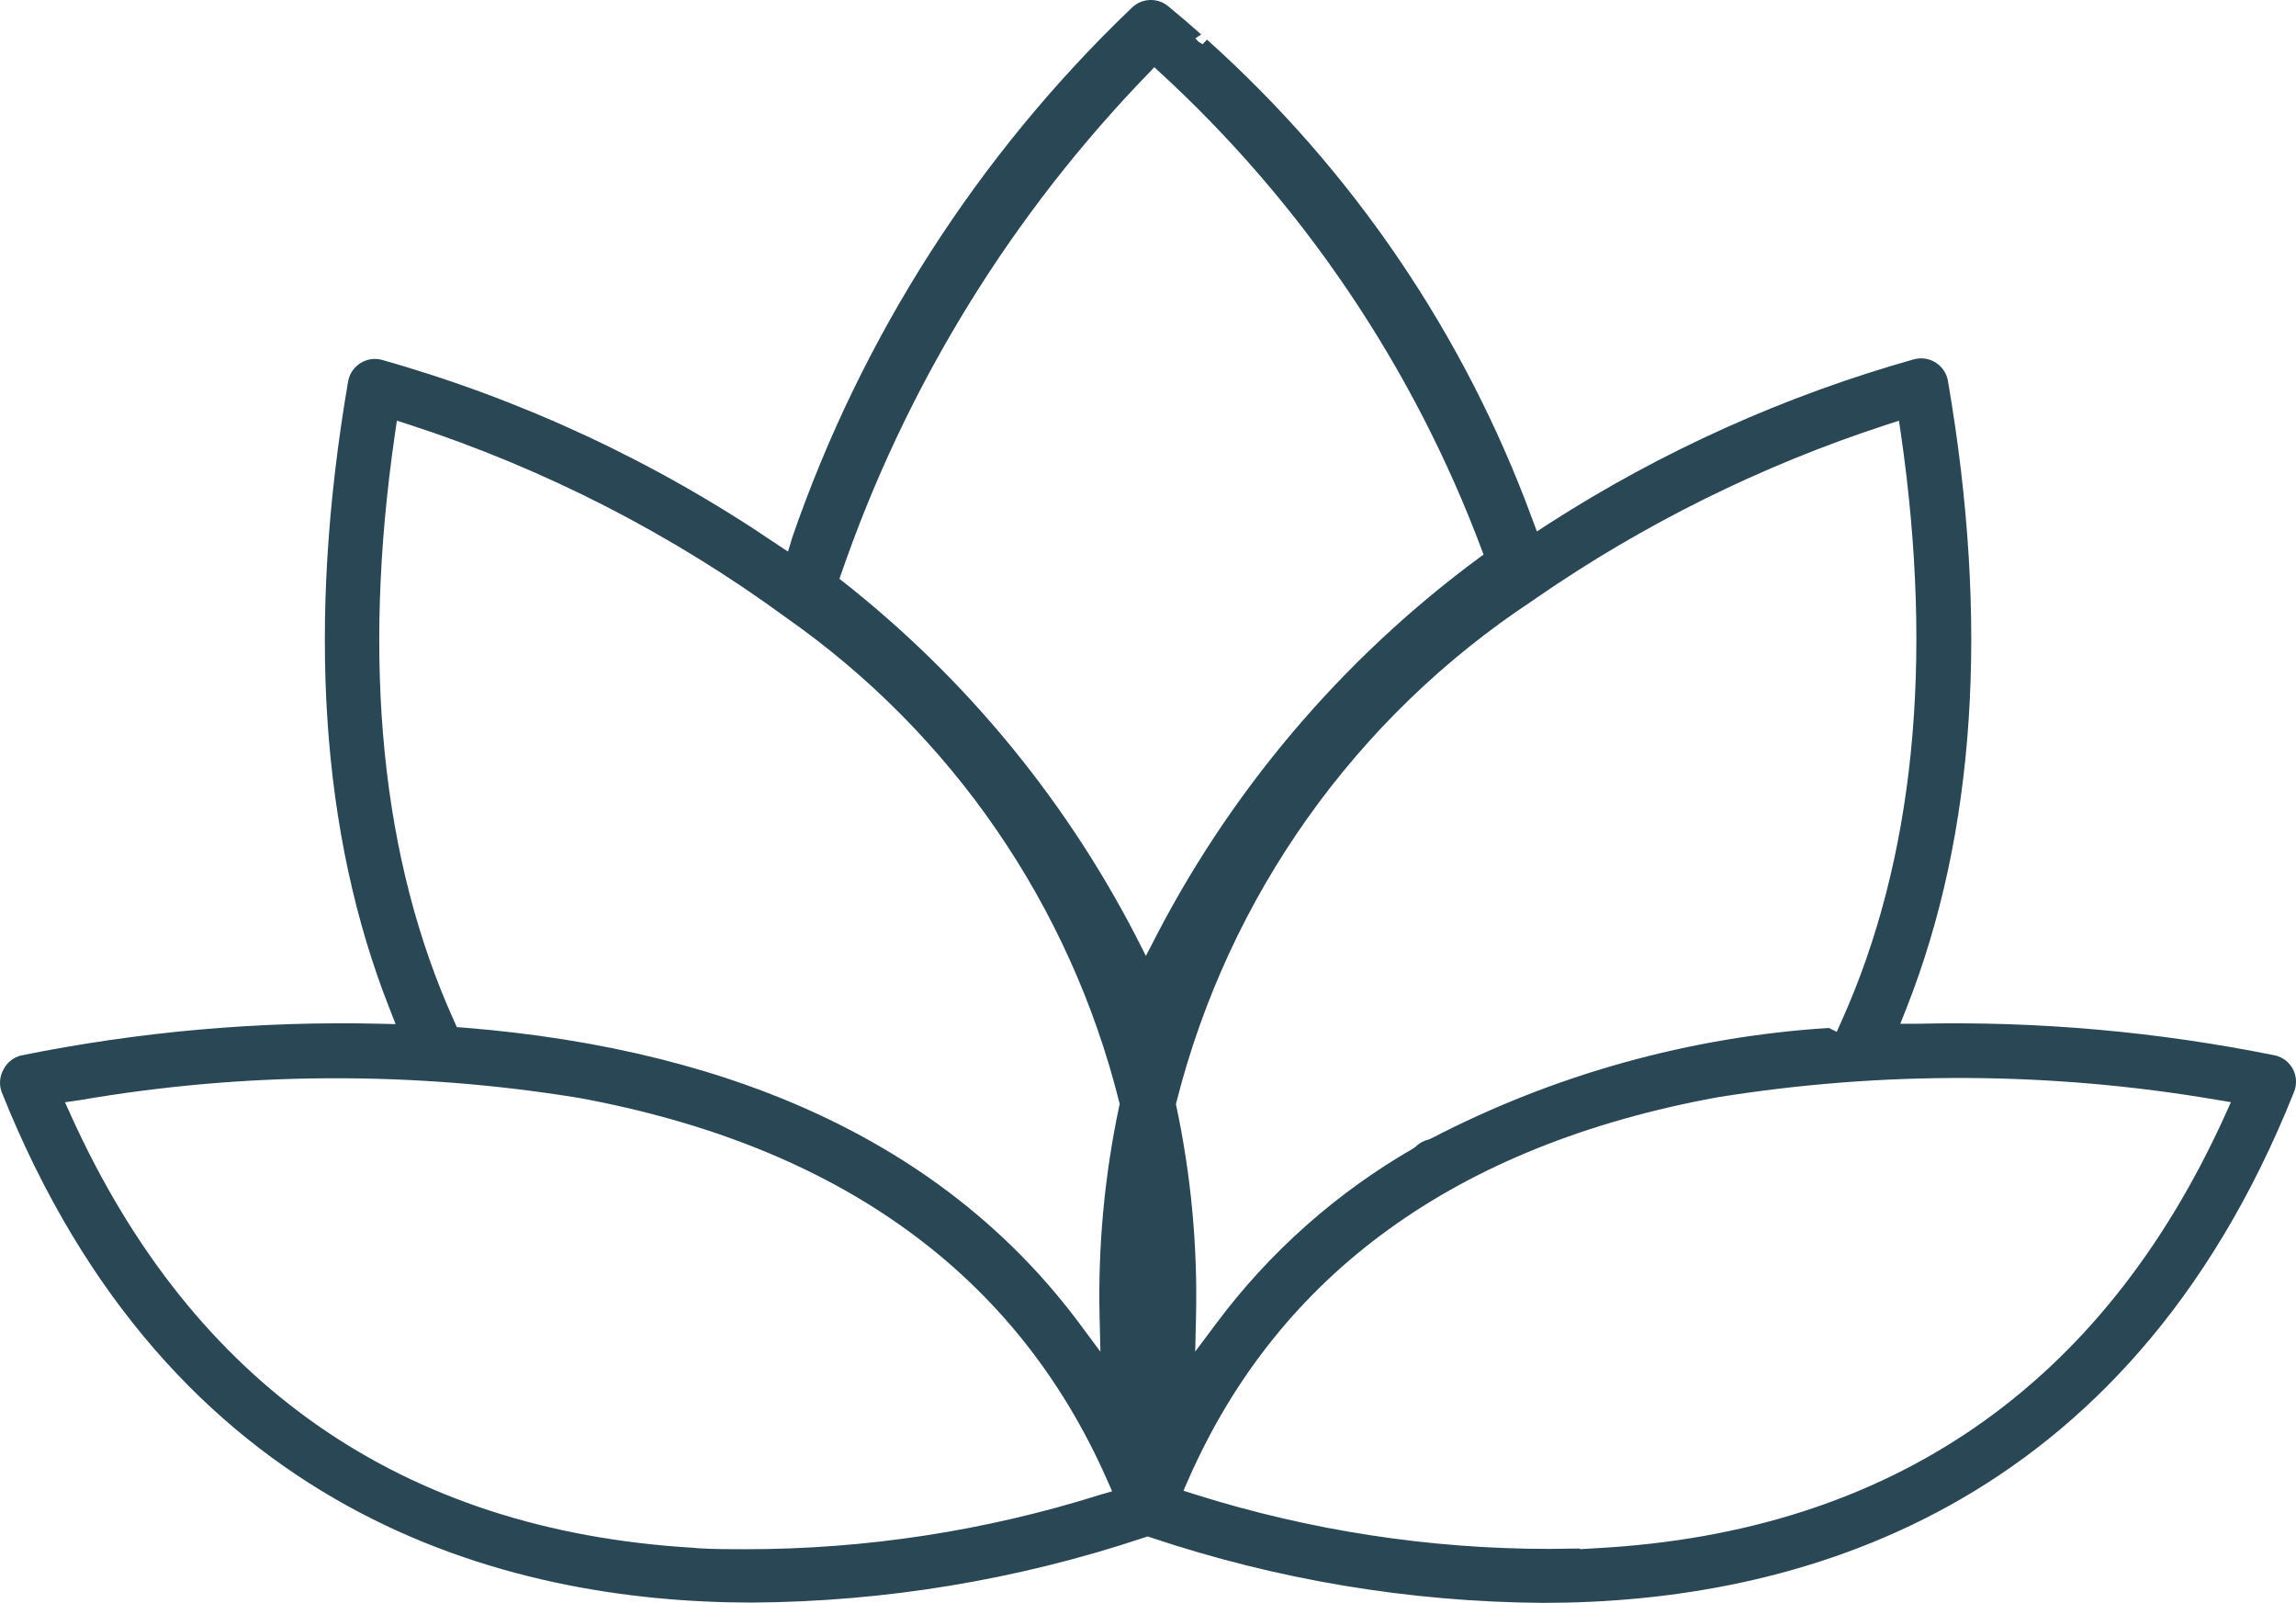
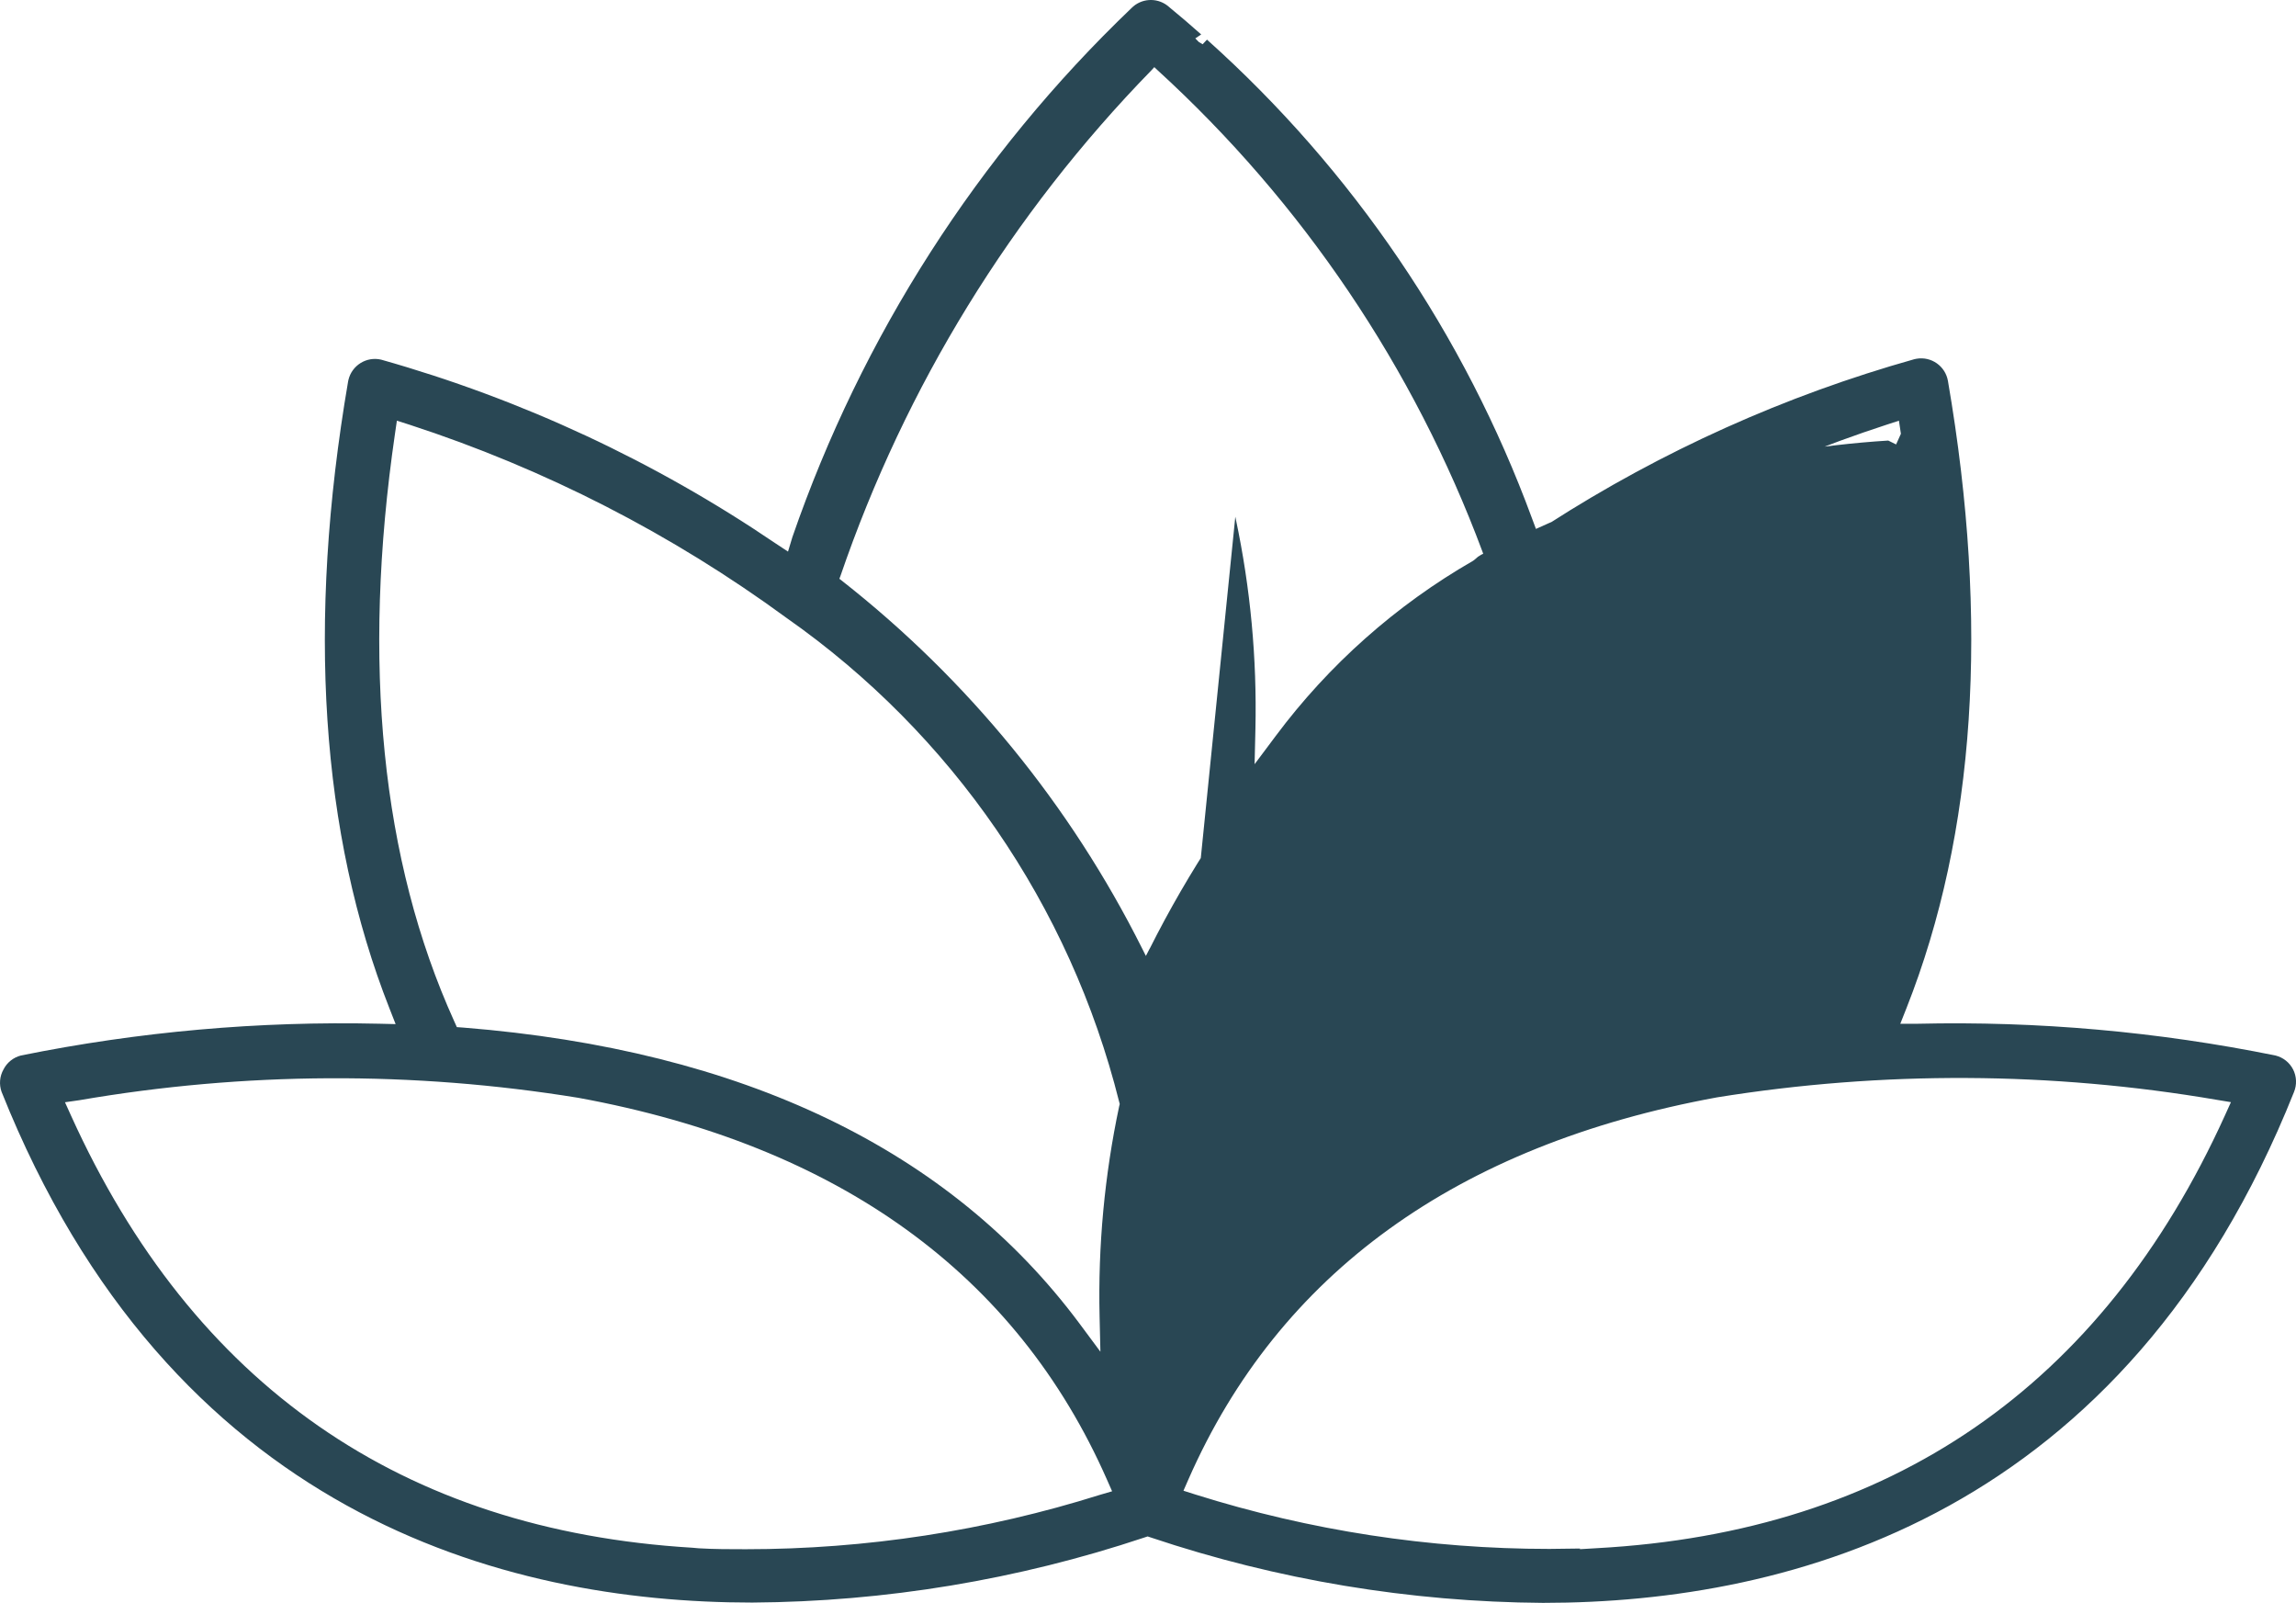
<svg xmlns="http://www.w3.org/2000/svg" id="b" viewBox="0 0 52.609 36.718">
-   <path id="c" d="M52.542,24.498h0c-.081-.159-.227-.274-.4-.318-2.701-.548-5.455-.792-8.21-.728h-.39l.144-.364c1.577-3.993,1.9-8.824,.948-14.36-.058-.34-.38-.568-.72-.51-.017,.003-.033,.006-.049,.01-2.965,.834-5.789,2.105-8.379,3.77l-.271,.176-.112-.3c-1.549-4.209-4.106-7.974-7.447-10.966l-.1,.106-.087-.052-.081-.082,.135-.091c-.253-.225-.512-.446-.777-.663-.25-.189-.602-.163-.822,.061-3.516,3.364-6.179,7.518-7.768,12.117l-.1,.332-.288-.19c-2.766-1.878-5.816-3.299-9.034-4.207-.336-.079-.672,.13-.751,.466-.003,.011-.005,.023-.007,.034-.948,5.532-.63,10.359,.947,14.359l.142,.362-.379-.009c-2.754-.063-5.506,.181-8.206,.728-.173,.044-.319,.16-.4,.32-.088,.156-.104,.343-.044,.512,3.86,9.665,11.488,11.7,17.2,11.7,3.053-.02,6.083-.522,8.979-1.488l.081-.027,.081,.027c2.895,.97,5.926,1.474,8.979,1.495,5.72,0,13.346-2.028,17.206-11.7,.07-.169,.062-.36-.021-.523l.001,.003Zm-27.334,9.744c-2.627,.827-5.365,1.247-8.119,1.247-.358,0-.72,0-1.076-.021l-.146-.013c-6.654-.4-11.447-3.732-14.24-9.9l-.138-.305,.33-.047c3.783-.652,7.648-.67,11.437-.054,5.962,1.094,10.035,4.037,12.11,8.75l.116,.263-.274,.08Zm.436-8.9c-.335,1.581-.486,3.196-.449,4.812l.019,.811-.481-.648c-2.966-3.98-7.715-6.265-14.113-6.777l-.152-.011-.063-.14c-1.666-3.681-2.12-8.206-1.355-13.452l.044-.3,.292,.093c3.095,1.008,6.01,2.501,8.636,4.425,3.79,2.656,6.495,6.59,7.62,11.079l.015,.057-.013,.051Zm.7-3.614l-.088,.17-.085-.169c-1.645-3.284-3.997-6.164-6.887-8.431l-.051-.04,.023-.06c1.488-4.344,3.923-8.303,7.129-11.59l.064-.07,.07,.066c3.324,3.035,5.878,6.818,7.45,11.036l.023,.066-.057,.04c-3.205,2.354-5.806,5.434-7.592,8.987l.001-.005Zm.6,3.565l.015-.057c1.192-4.706,4.098-8.797,8.149-11.471l.1-.07c2.465-1.7,5.164-3.035,8.011-3.963l.292-.095,.045,.3c.758,5.238,.3,9.764-1.361,13.456l-.11,.244-.18-.089c-3.184,.201-6.29,1.065-9.121,2.536l-.047,.019c-.114,.026-.217,.083-.3,.165l-.044,.034c-1.765,1.015-3.304,2.38-4.522,4.012l-.485,.648,.019-.809c.036-1.613-.114-3.225-.449-4.803l-.012-.057Zm24.036,.26c-2.818,6.209-7.66,9.544-14.388,9.912l-.389,.023v-.015c-.235,0-.47,.009-.7,.009h0c-2.751-0-5.485-.42-8.109-1.245l-.277-.088,.116-.265c2.073-4.711,6.148-7.653,12.11-8.746,3.791-.61,7.658-.591,11.443,.055l.332,.055-.138,.305Z" style="fill:#294754;" />
+   <path id="c" d="M52.542,24.498h0c-.081-.159-.227-.274-.4-.318-2.701-.548-5.455-.792-8.21-.728h-.39l.144-.364c1.577-3.993,1.9-8.824,.948-14.36-.058-.34-.38-.568-.72-.51-.017,.003-.033,.006-.049,.01-2.965,.834-5.789,2.105-8.379,3.77l-.271,.176-.112-.3c-1.549-4.209-4.106-7.974-7.447-10.966l-.1,.106-.087-.052-.081-.082,.135-.091c-.253-.225-.512-.446-.777-.663-.25-.189-.602-.163-.822,.061-3.516,3.364-6.179,7.518-7.768,12.117l-.1,.332-.288-.19c-2.766-1.878-5.816-3.299-9.034-4.207-.336-.079-.672,.13-.751,.466-.003,.011-.005,.023-.007,.034-.948,5.532-.63,10.359,.947,14.359l.142,.362-.379-.009c-2.754-.063-5.506,.181-8.206,.728-.173,.044-.319,.16-.4,.32-.088,.156-.104,.343-.044,.512,3.86,9.665,11.488,11.7,17.2,11.7,3.053-.02,6.083-.522,8.979-1.488l.081-.027,.081,.027c2.895,.97,5.926,1.474,8.979,1.495,5.72,0,13.346-2.028,17.206-11.7,.07-.169,.062-.36-.021-.523l.001,.003Zm-27.334,9.744c-2.627,.827-5.365,1.247-8.119,1.247-.358,0-.72,0-1.076-.021l-.146-.013c-6.654-.4-11.447-3.732-14.24-9.9l-.138-.305,.33-.047c3.783-.652,7.648-.67,11.437-.054,5.962,1.094,10.035,4.037,12.11,8.75l.116,.263-.274,.08Zm.436-8.9c-.335,1.581-.486,3.196-.449,4.812l.019,.811-.481-.648c-2.966-3.98-7.715-6.265-14.113-6.777l-.152-.011-.063-.14c-1.666-3.681-2.12-8.206-1.355-13.452l.044-.3,.292,.093c3.095,1.008,6.01,2.501,8.636,4.425,3.79,2.656,6.495,6.59,7.62,11.079l.015,.057-.013,.051Zm.7-3.614l-.088,.17-.085-.169c-1.645-3.284-3.997-6.164-6.887-8.431l-.051-.04,.023-.06c1.488-4.344,3.923-8.303,7.129-11.59l.064-.07,.07,.066c3.324,3.035,5.878,6.818,7.45,11.036l.023,.066-.057,.04c-3.205,2.354-5.806,5.434-7.592,8.987l.001-.005Zm.6,3.565l.015-.057c1.192-4.706,4.098-8.797,8.149-11.471l.1-.07c2.465-1.7,5.164-3.035,8.011-3.963l.292-.095,.045,.3l-.11,.244-.18-.089c-3.184,.201-6.29,1.065-9.121,2.536l-.047,.019c-.114,.026-.217,.083-.3,.165l-.044,.034c-1.765,1.015-3.304,2.38-4.522,4.012l-.485,.648,.019-.809c.036-1.613-.114-3.225-.449-4.803l-.012-.057Zm24.036,.26c-2.818,6.209-7.66,9.544-14.388,9.912l-.389,.023v-.015c-.235,0-.47,.009-.7,.009h0c-2.751-0-5.485-.42-8.109-1.245l-.277-.088,.116-.265c2.073-4.711,6.148-7.653,12.11-8.746,3.791-.61,7.658-.591,11.443,.055l.332,.055-.138,.305Z" style="fill:#294754;" />
</svg>